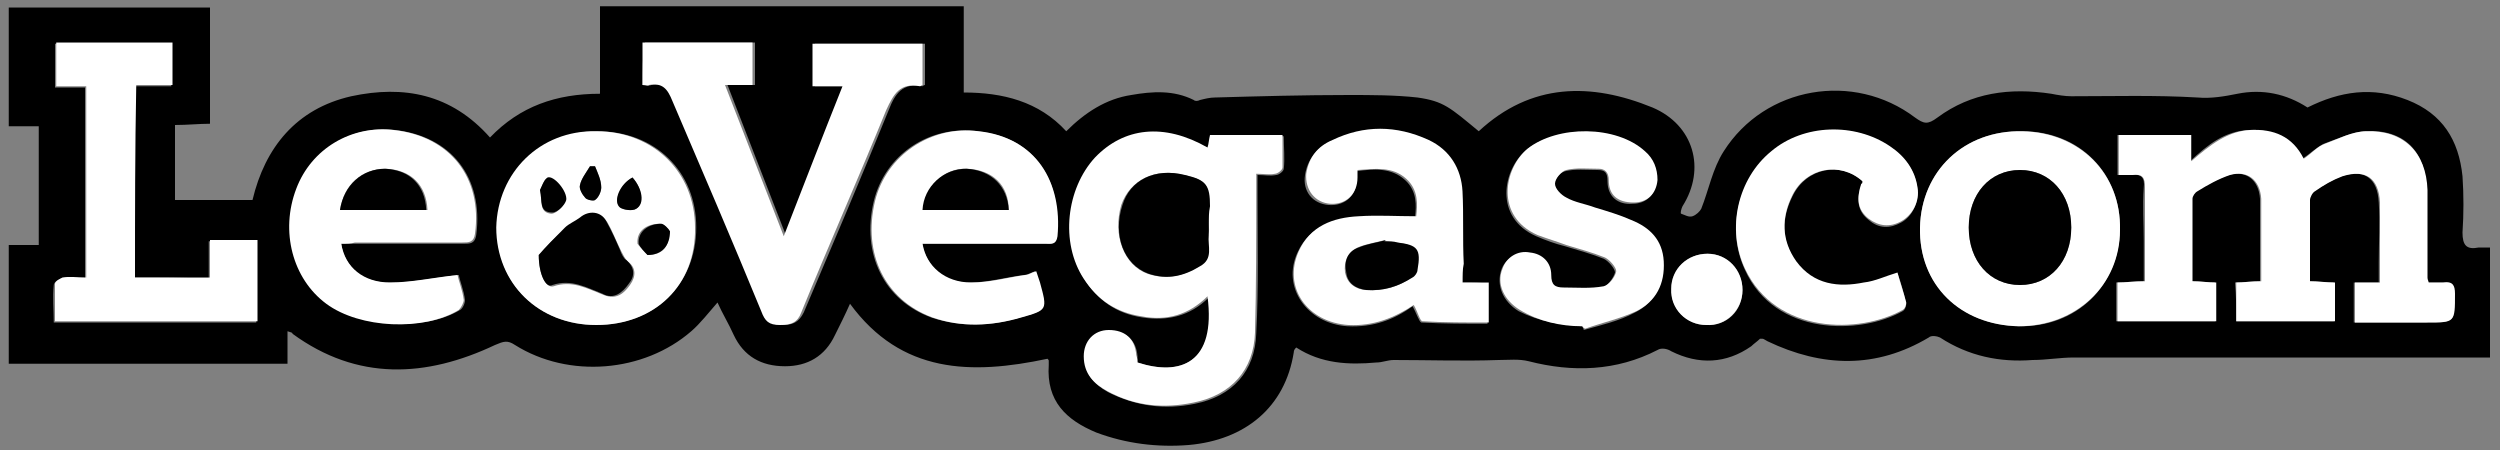
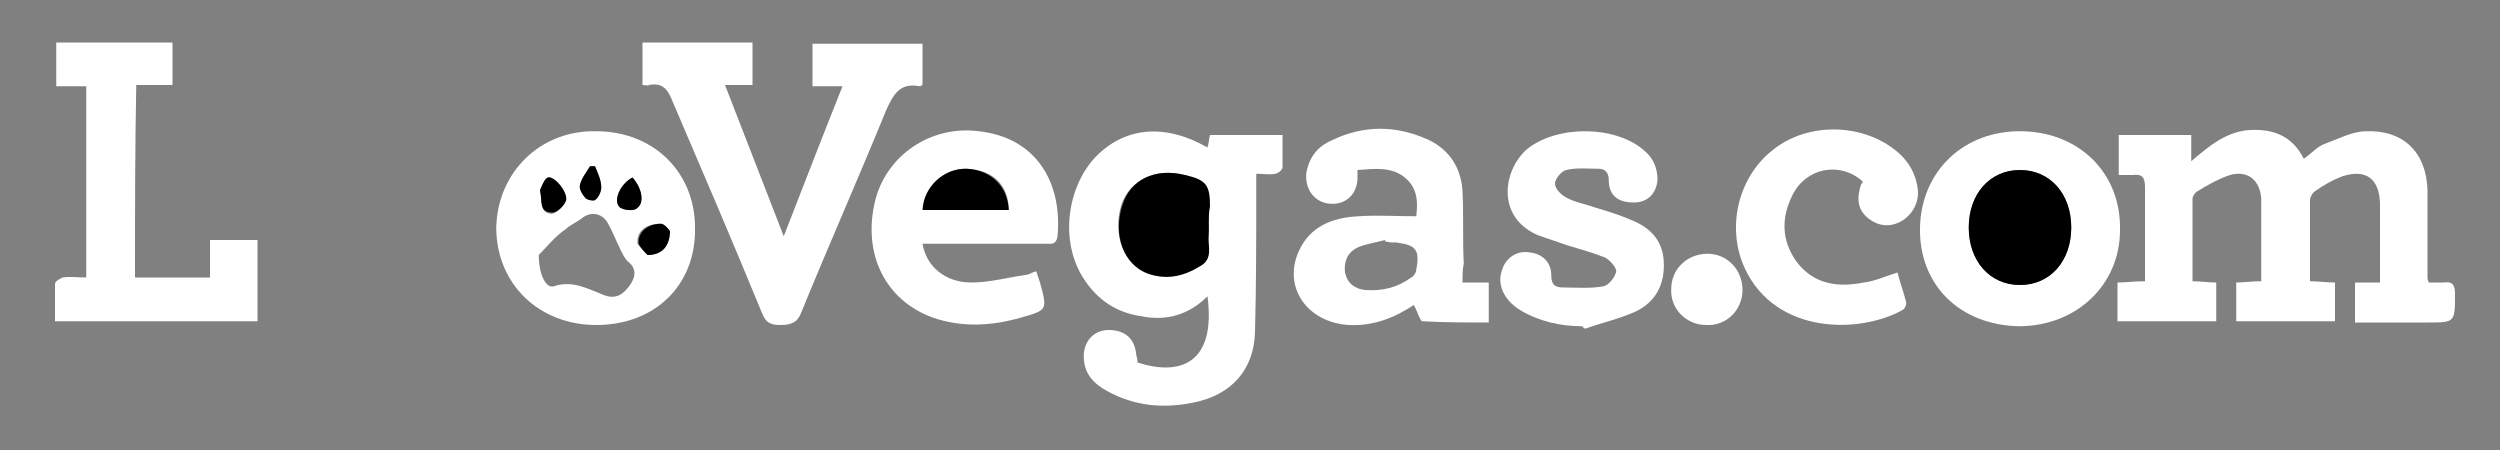
<svg xmlns="http://www.w3.org/2000/svg" version="1.1" id="Layer_1" x="0px" y="0px" width="200px" height="36px" viewBox="0 0 200 36" style="enable-background:new 0 0 200 36;" xml:space="preserve">
  <rect x="0" y="0" width="200" height="36" fill="#808080" stroke="none" />
  <style type="text/css">
	.st0{fill:#FFFFFF;}
</style>
  <g>
-     <path d="M23,26.5c0,0.9,0,1.7,0,2.6c-7.5,0-14.9,0-22.3,0c0-3.1,0-6.3,0-9.5c0.8,0,1.6,0,2.4,0c0-3.2,0-6.3,0-9.5   c-0.8,0-1.6,0-2.4,0c0-3.2,0-6.3,0-9.5c5.3,0,10.6,0,16.1,0c0,3.1,0,6.2,0,9.3c-0.9,0-1.8,0.1-2.8,0.1c0,2,0,4,0,6c2,0,4,0,6.2,0   c1-4.2,3.5-7.3,7.9-8.3c4.2-0.9,8-0.2,11.1,3.3c2.4-2.5,5.3-3.5,8.8-3.5c0-2.4,0-4.6,0-7c9.8,0,19.4,0,29.1,0c0,2.3,0,4.6,0,6.9   c3.1,0,6,0.7,8.2,3.1c1.5-1.5,3.2-2.6,5.2-2.9c1.7-0.3,3.4-0.4,5,0.4c0.1,0.1,0.3,0.1,0.5,0c0.4-0.1,0.8-0.2,1.2-0.2   c3.5-0.1,7.1-0.2,10.7-0.2c1.8,0,3.7,0,5.5,0.2c2.1,0.3,2.6,0.8,4.9,2.7c4.2-3.9,9-3.9,13.9-1.9c3.3,1.4,4.3,4.9,2.4,7.9   c-0.1,0.2-0.2,0.6-0.1,0.6c0.3,0.1,0.6,0.3,0.9,0.2c0.3-0.1,0.6-0.4,0.7-0.6c0.6-1.5,0.9-3.2,1.8-4.6c3.3-5.2,10.4-6.4,15.3-2.7   c0.7,0.5,1,0.6,1.8,0c2.7-2,5.8-2.4,9.1-1.9c0.5,0.1,1.1,0.2,1.6,0.2c3.4,0,6.7-0.1,10.1,0.1c1.1,0.1,2.2-0.1,3.2-0.3   c2-0.4,3.9,0,5.6,1.1c2.6-1.3,5.2-1.7,8-0.6c2.8,1.1,4.1,3.2,4.4,6.1c0.1,1.5,0.1,3,0,4.5c0,1,0.3,1.4,1.3,1.2c0.3,0,0.5,0,0.9,0   c0,2.9,0,5.8,0,8.8c-0.4,0-0.9,0-1.3,0c-10.6,0-21.3,0-32,0c-1.1,0-2.2,0.2-3.3,0.2c-2.6,0.2-5.1-0.3-7.4-1.8   c-0.2-0.1-0.7-0.2-0.9,0c-4.2,2.5-8.5,2.4-12.9,0.3c-0.2-0.1-0.3-0.2-0.4-0.2c0,0-0.1,0-0.2,0c-0.2,0.2-0.5,0.4-0.7,0.6   c-2,1.4-4.2,1.5-6.4,0.4c-0.3-0.2-0.8-0.3-1.1-0.1c-3.3,1.7-6.8,1.8-10.3,0.9c-0.8-0.2-1.6-0.1-2.4-0.1c-2.8,0.1-5.6,0-8.4,0   c-0.5,0-0.9,0.2-1.4,0.2c-2.2,0.2-4.4,0.1-6.4-1.2c-0.1,0.1-0.2,0.2-0.2,0.4c-0.7,4.4-3.9,7-8.4,7.4c-2.5,0.2-5-0.1-7.4-1   c-2.4-1-4-2.5-3.8-5.4c0-0.1,0-0.2,0-0.3c0-0.1,0-0.1-0.1-0.2C77.7,30,72.1,29.9,68,24.3c-0.4,0.9-0.8,1.7-1.2,2.5   c-0.8,1.7-2.2,2.5-4,2.5c-1.9,0-3.3-0.8-4.1-2.5c-0.4-0.9-0.9-1.7-1.3-2.6c-0.7,0.8-1.4,1.7-2.1,2.3c-3.8,3.3-9.8,3.8-14.1,1.1   c-0.6-0.4-0.9-0.3-1.6,0c-5.5,2.6-11,2.9-16.2-0.9C23.4,26.6,23.3,26.6,23,26.5z M178.9,25.7c2.6,0,5.2,0,7.8,0c0-1.1,0-2.1,0-3.1   c-0.7,0-1.3-0.1-2-0.1c0-2.2,0-4.3,0-6.5c0-0.2,0.2-0.6,0.4-0.7c0.7-0.4,1.4-0.9,2.2-1.2c1.8-0.6,2.9,0.1,3,2.1   c0.1,1.6,0,3.2,0,4.8c0,0.5,0,1,0,1.6c-0.7,0-1.4,0-2,0c0,1.1,0,2.1,0,3.2c2,0,3.9,0,5.8,0c2.3,0,2.3,0,2.2-2.3   c0-0.7-0.2-1-0.9-0.9c-0.4,0-0.8,0-1.2,0c-0.1-0.2-0.1-0.3-0.1-0.4c0-2.3,0-4.6,0-7c0-3.1-1.8-4.9-4.9-4.7c-1.1,0.1-2.2,0.6-3.3,1   c-0.6,0.3-1.1,0.8-1.7,1.2c-1-1.7-2.5-2.4-4.3-2.3c-1.9,0.1-3.2,1.1-4.7,2.5c0-0.9,0-1.5,0-2.1c-2,0-3.9,0-5.8,0c0,1.1,0,2.1,0,3.2   c0.4,0,0.8,0,1.1,0c0.8-0.1,1.1,0.2,1,1c-0.1,1.5,0,2.9,0,4.3c0,1.1,0,2.1,0,3.2c-0.8,0-1.5,0.1-2.2,0.1c0,1.1,0,2.1,0,3.1   c2.7,0,5.3,0,7.9,0c0-1.1,0-2.1,0-3.1c-0.6,0-1.2-0.1-1.9-0.1c0-2.2,0-4.4,0-6.6c0-0.2,0.2-0.5,0.4-0.6c0.8-0.5,1.7-1,2.6-1.3   c1.4-0.4,2.4,0.4,2.5,1.9c0,0.8,0,1.6,0,2.4c0,1.4,0,2.8,0,4.2c-0.7,0-1.3,0.1-2,0.1C178.9,23.7,178.9,24.6,178.9,25.7z M91,29   c0-0.1,0-0.3,0-0.5c-0.1-1.3-0.9-2-2.2-2c-1.1,0-1.9,0.9-2,2.1c0,1.4,0.8,2.2,1.9,2.8c2.2,1.1,4.5,1.4,6.9,0.9   c3-0.6,4.8-2.6,4.9-5.6c0.2-3.8,0.1-7.5,0.1-11.3c0-0.4,0-0.8,0-1.4c0.6,0,1,0.1,1.5,0c0.2,0,0.6-0.3,0.6-0.5c0.1-0.8,0-1.7,0-2.6   c-2,0-3.9,0-5.8,0c-0.1,0.3-0.1,0.6-0.2,1c-3.5-1.9-6.7-1.6-9,0.8c-2.4,2.5-2.8,6.8-0.9,9.7c1.1,1.7,2.6,2.7,4.6,3   c2,0.3,3.8-0.1,5.3-1.6C97.3,29.1,94.4,30.1,91,29z M51.4,6.8c0.3,0,0.5,0.1,0.7,0c1.1-0.2,1.6,0.3,1.9,1.3   c2.3,5.6,4.7,11.2,7.1,16.8c0.3,0.7,0.6,1.1,1.5,1.1c0.8,0,1.3-0.2,1.7-1c2.3-5.4,4.6-10.8,6.8-16.2c0.5-1.3,1.1-2.2,2.7-1.9   c0,0,0.1-0.1,0.2-0.1c0-1.1,0-2.2,0-3.3c-3,0-5.9,0-8.8,0c0,1.2,0,2.3,0,3.4c0.8,0,1.5,0,2.4,0c-1.6,4-3.1,7.9-4.7,12   c-1.6-4.1-3.1-8-4.7-12.1c0.9,0,1.6,0,2.2,0c0-1.2,0-2.3,0-3.4c-3,0-5.9,0-8.8,0C51.4,4.6,51.4,5.6,51.4,6.8z M10.8,22.2   c0-5.2,0-10.2,0-15.3c1,0,1.9,0,2.9,0c0-1.2,0-2.3,0-3.4c-3.1,0-6.2,0-9.3,0c0,1.2,0,2.3,0,3.5c0.8,0,1.6,0,2.4,0   c0,5.1,0,10.2,0,15.3c-0.7,0-1.3,0-1.9,0c-0.2,0-0.6,0.3-0.6,0.5c-0.1,1,0,2,0,3c5.5,0,10.9,0,16.2,0c0-2.2,0-4.4,0-6.5   c-1.3,0-2.4,0-3.8,0c0,1,0,2,0,3C14.7,22.2,12.8,22.2,10.8,22.2z M47.7,26c4.6,0,8-3.2,8-7.8c0-4.5-3.3-7.7-7.9-7.7   c-4.5,0-8,3.3-8,7.7C39.7,22.7,43.1,26,47.7,26z M117,22.6c0-0.5,0-0.9,0-1.4c0-2,0-3.9-0.1-5.8c-0.1-1.8-1-3.3-2.7-4.1   c-2.5-1.1-5.1-1.1-7.7,0c-1.1,0.5-1.9,1.4-2.1,2.7s0.6,2.3,1.9,2.4c1.3,0.1,2.3-0.8,2.2-2.1c0-0.2,0-0.4,0-0.6   c1.4-0.2,2.8-0.3,3.9,0.7c1,0.9,0.9,2.1,0.8,3c-1.6,0-3.1-0.1-4.6,0c-2,0.1-3.9,0.8-4.8,2.8c-1.3,2.8,0.8,5.7,4,5.9   c2,0.1,3.7-0.5,5.2-1.6c0.3,0.5,0.5,1.2,0.7,1.3c1.8,0.1,3.5,0.1,5.3,0.1c0-1.1,0-2.1,0-3.2C118.5,22.6,117.8,22.6,117,22.6z    M27.3,19.5c0.4,0,0.8,0,1.2,0c2.9,0,5.7,0,8.6,0c0.5,0,0.9,0,1-0.7c0.6-4.6-2-7.9-6.5-8.4c-3.4-0.4-6.6,1.5-7.8,4.7   c-1.3,3.4-0.3,7.2,2.4,9.2c2.6,1.9,7.8,2.2,10.6,0.5c0.2-0.1,0.4-0.5,0.4-0.8c-0.1-0.8-0.4-1.5-0.5-2c-1.9,0.2-3.6,0.6-5.4,0.6   C29,22.7,27.6,21.4,27.3,19.5z M73.8,19.5c0.3,0,0.6,0,0.9,0c2.9,0,5.9,0,8.9,0c0.4,0,0.9,0.1,0.9-0.6c0.5-4.4-1.6-7.9-6.3-8.4   c-3.9-0.5-7.4,1.9-8.3,5.6c-1,4.2,0.8,7.9,4.6,9.3c2.4,0.8,4.8,0.7,7.1,0c2.2-0.6,2.2-0.7,1.5-2.8c-0.1-0.3-0.2-0.6-0.3-0.9   c-0.3,0.1-0.6,0.3-0.9,0.3c-1.5,0.2-2.9,0.6-4.3,0.6C75.6,22.7,74.1,21.4,73.8,19.5z M161.5,26.1c4.6,0.1,8-3.2,8.1-7.7   c0.1-4.5-3.2-7.9-7.8-7.9c-4.7-0.1-8.1,3.2-8.2,7.7C153.5,22.7,156.8,26,161.5,26.1z M126.6,26.1c0,0.1,0.1,0.2,0.1,0.3   c1.4-0.4,2.8-0.7,4.1-1.4c1.6-0.8,2.2-2.2,2.2-4c-0.1-1.7-1.1-2.7-2.6-3.3c-1-0.4-2-0.7-2.9-1c-0.8-0.3-1.6-0.4-2.3-0.8   c-0.4-0.2-0.9-0.8-0.9-1.1c0-0.4,0.5-1,0.9-1.1c0.8-0.2,1.7-0.1,2.6-0.1c0.6,0,0.8,0.2,0.8,0.9c0,1.2,0.8,1.9,2,1.8   c1.1,0,1.8-0.7,1.9-1.8c0.1-0.9-0.3-1.7-1-2.3c-2.3-2-7.1-2.1-9.4-0.2c-1.9,1.6-2.6,5.4,0.8,6.9c0.7,0.3,1.5,0.6,2.3,0.8   c1,0.3,2.1,0.6,3.1,1c0.4,0.2,0.9,0.8,0.9,1.1c-0.1,0.4-0.6,1.1-1,1.2c-1,0.2-2.1,0.1-3.2,0.1c-0.6,0-1-0.3-1-1   c0-1-0.7-1.7-1.7-1.8c-1-0.1-1.9,0.4-2.2,1.3c-0.4,1.2,0.1,2.5,1.4,3.3C123.1,25.7,124.8,26,126.6,26.1z M149,14.5   c0,0.1,0,0.2-0.1,0.3c-0.4,1.2-0.3,2.1,0.6,2.8c0.8,0.7,1.7,0.7,2.6,0.2c0.9-0.5,1.4-1.6,1.3-2.7c-0.2-1.5-1-2.5-2.2-3.3   c-2.8-2-6.8-1.8-9.5,0.4c-2.7,2.3-3.6,6.2-2.1,9.4c2.4,5.3,9.2,5.2,12.6,3.3c0.2-0.1,0.3-0.4,0.3-0.6c-0.2-0.8-0.4-1.7-0.7-2.4   c-1,0.3-1.8,0.6-2.7,0.8c-2.1,0.3-4.1,0.2-5.4-1.7c-1.2-1.7-1.2-3.5-0.3-5.3C144.5,13.4,147.3,12.9,149,14.5z M139.4,23.2   c0-1.6-1.2-2.9-2.8-2.9c-1.6,0-2.9,1.2-2.9,2.8c0,1.6,1.2,2.9,2.8,2.9C138.1,26.1,139.4,24.9,139.4,23.2z" />
    <path class="st0" d="M178.9,25.7c0-1.1,0-2,0-3.1c0.6,0,1.2-0.1,2-0.1c0-1.4,0-2.8,0-4.2c0-0.8,0-1.6,0-2.4   c-0.1-1.5-1.1-2.3-2.5-1.9c-0.9,0.3-1.8,0.8-2.6,1.3c-0.2,0.1-0.4,0.4-0.4,0.6c0,2.2,0,4.4,0,6.6c0.7,0,1.2,0.1,1.9,0.1   c0,1,0,2,0,3.1c-2.6,0-5.2,0-7.9,0c0-1,0-2,0-3.1c0.7,0,1.3-0.1,2.2-0.1c0-1.1,0-2.1,0-3.2c0-1.5,0-2.9,0-4.3c0-0.8-0.2-1.1-1-1   c-0.4,0-0.7,0-1.1,0c0-1.1,0-2.1,0-3.2c1.9,0,3.8,0,5.8,0c0,0.6,0,1.3,0,2.1c1.5-1.3,2.9-2.4,4.7-2.5c1.9-0.1,3.4,0.5,4.3,2.3   c0.6-0.4,1.1-1,1.7-1.2c1.1-0.4,2.2-1,3.3-1c3-0.1,4.8,1.7,4.9,4.7c0,2.3,0,4.6,0,7c0,0.1,0,0.1,0.1,0.4c0.4,0,0.8,0,1.2,0   c0.7-0.1,0.9,0.2,0.9,0.9c0,2.3,0,2.3-2.2,2.3c-1.9,0-3.8,0-5.8,0c0-1.1,0-2.1,0-3.2c0.6,0,1.2,0,2,0c0-0.6,0-1.1,0-1.6   c0-1.6,0-3.2,0-4.8c-0.1-1.9-1.1-2.7-3-2.1c-0.8,0.3-1.5,0.7-2.2,1.2c-0.2,0.1-0.4,0.5-0.4,0.7c0,2.1,0,4.2,0,6.5   c0.7,0,1.3,0.1,2,0.1c0,1,0,2,0,3.1C184.1,25.7,181.6,25.7,178.9,25.7z" />
    <path class="st0" d="M91,29c3.4,1.1,6.3,0.1,5.6-5.3c-1.5,1.5-3.3,2-5.3,1.6c-2-0.3-3.5-1.3-4.6-3c-1.9-2.9-1.4-7.2,0.9-9.7   c2.3-2.4,5.5-2.8,9-0.8c0.1-0.3,0.1-0.6,0.2-1c1.9,0,3.8,0,5.8,0c0,0.9,0,1.8,0,2.6c0,0.2-0.4,0.5-0.6,0.5c-0.4,0.1-0.9,0-1.5,0   c0,0.6,0,1,0,1.4c0,3.8,0,7.5-0.1,11.3c-0.1,3-1.9,5-4.9,5.6c-2.4,0.5-4.7,0.3-6.9-0.9c-1.1-0.6-1.9-1.4-1.9-2.8   c0-1.2,0.8-2.1,2-2.1c1.3,0,2.1,0.7,2.2,2C91,28.7,91,28.9,91,29z M96.7,17.9c0-0.5,0-0.9,0-1.4c0-1.8-0.2-2.1-2-2.5   c-2.3-0.6-4.3,0.4-5,2.4c-0.7,2.4,0.2,4.8,2.1,5.5c1.5,0.5,2.8,0.2,4.1-0.6c1.1-0.7,0.6-1.7,0.7-2.5C96.8,18.5,96.7,18.2,96.7,17.9   z" />
    <path class="st0" d="M51.4,6.8c0-1.2,0-2.3,0-3.4c2.9,0,5.8,0,8.8,0c0,1.1,0,2.2,0,3.4c-0.7,0-1.4,0-2.2,0c1.6,4.1,3.1,8,4.7,12.1   c1.6-4.1,3.1-8,4.7-12c-0.9,0-1.6,0-2.4,0c0-1.2,0-2.3,0-3.4c2.9,0,5.8,0,8.8,0c0,1.1,0,2.2,0,3.3c-0.1,0-0.1,0.1-0.2,0.1   c-1.6-0.3-2.1,0.6-2.7,1.9c-2.2,5.4-4.6,10.8-6.8,16.2c-0.3,0.8-0.8,1-1.7,1c-0.9,0-1.2-0.3-1.5-1.1c-2.3-5.6-4.7-11.2-7.1-16.8   c-0.4-1-0.8-1.5-1.9-1.3C51.9,6.9,51.7,6.8,51.4,6.8z" />
    <path class="st0" d="M10.8,22.2c2,0,4,0,6,0c0-1,0-2,0-3c1.3,0,2.5,0,3.8,0c0,2.2,0,4.3,0,6.5c-5.4,0-10.7,0-16.2,0c0-1,0-2,0-3   c0-0.2,0.4-0.4,0.6-0.5c0.6-0.1,1.2,0,1.9,0c0-5.1,0-10.2,0-15.3c-0.8,0-1.5,0-2.4,0c0-1.2,0-2.3,0-3.5c3.1,0,6.1,0,9.3,0   c0,1.1,0,2.2,0,3.4c-0.9,0-1.9,0-2.9,0C10.8,12,10.8,17,10.8,22.2z" />
    <path class="st0" d="M47.7,26c-4.6,0-8-3.3-8-7.8c0.1-4.4,3.5-7.8,8-7.7c4.6,0,7.9,3.3,7.9,7.7C55.7,22.8,52.4,26,47.7,26z    M43.1,20.4c0,1.6,0.6,2.7,1.2,2.5c1.5-0.5,2.7,0.2,4,0.7c1,0.4,1.6-0.1,2.1-0.8c0.5-0.7,0.5-1.4-0.2-1.9c-0.2-0.2-0.4-0.6-0.5-0.8   c-0.4-0.8-0.7-1.6-1.1-2.3c-0.5-0.8-1.4-0.9-2.1-0.3c-0.4,0.3-0.9,0.5-1.2,0.8C44.4,18.9,43.7,19.8,43.1,20.4z M51.8,20.4   c1.2,0,1.8-0.7,1.7-1.9c0-0.2-0.4-0.6-0.7-0.6c-1.1,0-1.9,0.6-1.8,1.6C51.2,19.8,51.7,20.2,51.8,20.4z M43.2,15.2   c0.2,0.9-0.1,1.8,0.9,1.9c0.4,0,1-0.6,1.1-1c0.2-0.7-0.9-2-1.5-1.8C43.5,14.4,43.4,14.9,43.2,15.2z M50.6,14.2   c-0.9,0.5-1.6,1.9-1,2.4c0.3,0.2,1,0.3,1.3,0.1C51.5,16.3,51.4,15.1,50.6,14.2z M47.6,13.3c-0.1,0-0.3,0-0.4,0   c-0.3,0.5-0.7,1-0.8,1.5c-0.1,0.3,0.2,0.7,0.4,1c0.2,0.2,0.7,0.3,0.8,0.2c0.3-0.2,0.5-0.7,0.5-1C48.1,14.4,47.8,13.8,47.6,13.3z" />
    <path class="st0" d="M117,22.6c0.8,0,1.4,0,2.1,0c0,1.1,0,2.1,0,3.2c-1.8,0-3.6,0-5.3-0.1c-0.2,0-0.4-0.8-0.7-1.3   c-1.5,1-3.2,1.7-5.2,1.6c-3.3-0.2-5.3-3-4-5.9c0.9-2,2.7-2.7,4.8-2.8c1.5-0.1,3,0,4.6,0c0.1-0.9,0.2-2.1-0.8-3   c-1.1-1-2.5-0.8-3.9-0.7c0,0.3,0,0.5,0,0.6c0,1.3-0.9,2.2-2.2,2.1c-1.2-0.1-2-1.1-1.9-2.4c0.2-1.3,0.9-2.2,2.1-2.7   c2.5-1.2,5.1-1.2,7.7,0c1.7,0.8,2.6,2.3,2.7,4.1c0.1,1.9,0,3.9,0.1,5.8C117,21.6,117,22,117,22.6z M110.8,19.3c0,0,0-0.1,0-0.1   c-0.7,0.2-1.5,0.3-2.2,0.6c-0.8,0.4-1.1,1.1-1,2c0.2,0.9,0.8,1.3,1.6,1.4c1.4,0.1,2.6-0.2,3.7-1c0.2-0.1,0.4-0.4,0.4-0.6   c0.3-1.6,0-2-1.6-2.2C111.4,19.4,111.1,19.4,110.8,19.3z" />
-     <path class="st0" d="M27.3,19.5c0.3,1.9,1.8,3.1,3.9,3.1c1.7,0,3.5-0.4,5.4-0.6c0.1,0.5,0.4,1.2,0.5,2c0,0.2-0.2,0.6-0.4,0.8   c-2.8,1.7-7.9,1.5-10.6-0.5c-2.7-2-3.7-5.8-2.4-9.2c1.2-3.2,4.4-5.1,7.8-4.7c4.5,0.5,7.1,3.8,6.5,8.3c-0.1,0.7-0.5,0.7-1,0.7   c-2.9,0-5.7,0-8.6,0C28.1,19.5,27.7,19.5,27.3,19.5z M27.2,16.8c2.3,0,4.6,0,7,0c-0.1-2-1.3-3.2-3.3-3.3   C28.9,13.5,27.5,14.8,27.2,16.8z" />
    <path class="st0" d="M73.8,19.5c0.3,1.8,1.8,3.1,3.9,3.1c1.5,0,2.9-0.4,4.3-0.6c0.3,0,0.5-0.2,0.9-0.3c0.1,0.3,0.2,0.6,0.3,0.9   c0.6,2.2,0.6,2.2-1.5,2.8c-2.4,0.7-4.8,0.8-7.1,0C70.8,24,69,20.3,70,16.1c0.9-3.7,4.5-6.1,8.3-5.6c4.6,0.5,6.7,4.1,6.3,8.4   c-0.1,0.7-0.5,0.6-0.9,0.6c-2.9,0-5.9,0-8.9,0C74.4,19.5,74.1,19.5,73.8,19.5z M80.7,16.8c0-2-1.3-3.2-3.3-3.3   c-1.9-0.1-3.4,1.4-3.5,3.3C76.1,16.8,78.3,16.8,80.7,16.8z" />
    <path class="st0" d="M161.5,26.1c-4.7-0.1-8-3.3-7.9-7.9c0.1-4.5,3.5-7.8,8.2-7.7c4.6,0.1,7.9,3.4,7.8,7.9   C169.6,22.8,166.1,26.1,161.5,26.1z M161.6,22.8c2.4,0,4.1-1.9,4.1-4.6s-1.7-4.6-4.1-4.6c-2.4,0-4.1,1.9-4.1,4.6   C157.5,20.9,159.2,22.8,161.6,22.8z" />
    <path class="st0" d="M126.6,26.1c-1.8,0-3.5-0.4-5-1.3c-1.3-0.8-1.9-2.1-1.4-3.3c0.3-0.9,1.2-1.5,2.2-1.3c1,0.1,1.7,0.8,1.7,1.8   c0,0.8,0.3,1,1,1c1.1,0,2.1,0.1,3.2-0.1c0.4-0.1,0.9-0.7,1-1.2c0-0.3-0.5-0.9-0.9-1.1c-1-0.4-2.1-0.7-3.1-1   c-0.8-0.3-1.5-0.5-2.3-0.8c-3.4-1.5-2.7-5.3-0.8-6.9c2.4-1.9,7.1-1.9,9.4,0.2c0.7,0.6,1,1.4,1,2.3c-0.1,1.1-0.8,1.8-1.9,1.8   c-1.3,0-2-0.6-2-1.8c0-0.6-0.3-0.9-0.8-0.9c-0.9,0-1.8-0.1-2.6,0.1c-0.4,0.1-0.9,0.7-0.9,1.1c0,0.4,0.5,0.9,0.9,1.1   c0.7,0.4,1.5,0.5,2.3,0.8c1,0.3,2,0.6,2.9,1c1.5,0.6,2.5,1.6,2.6,3.3c0.1,1.8-0.6,3.2-2.2,4c-1.3,0.6-2.7,0.9-4.1,1.4   C126.7,26.2,126.6,26.2,126.6,26.1z" />
    <path class="st0" d="M149,14.5c-1.8-1.6-4.5-1.1-5.6,1.1c-0.9,1.8-0.9,3.6,0.3,5.3c1.4,1.9,3.4,2.1,5.4,1.7   c0.9-0.1,1.7-0.5,2.7-0.8c0.2,0.8,0.5,1.6,0.7,2.4c0,0.2-0.1,0.5-0.3,0.6c-3.4,1.9-10.1,2-12.6-3.3c-1.5-3.2-0.6-7.2,2.1-9.4   c2.6-2.2,6.7-2.3,9.5-0.4c1.2,0.8,2,1.9,2.2,3.3c0.2,1.1-0.4,2.2-1.3,2.7c-0.9,0.5-1.8,0.4-2.6-0.2c-0.9-0.7-1-1.6-0.6-2.8   C149,14.7,149,14.6,149,14.5z" />
    <path class="st0" d="M139.4,23.2c0,1.6-1.3,2.9-2.9,2.8c-1.6,0-2.9-1.3-2.8-2.9c0-1.6,1.3-2.8,2.9-2.8   C138.2,20.3,139.4,21.6,139.4,23.2z" />
    <path d="M96.7,17.9c0,0.3,0,0.6,0,0.9c-0.1,0.9,0.4,1.9-0.7,2.5c-1.3,0.8-2.6,1.1-4.1,0.6c-2-0.7-2.9-3.1-2.1-5.5   c0.6-2,2.6-3,5-2.4c1.7,0.4,2,0.8,2,2.5C96.7,17,96.7,17.5,96.7,17.9z" />
-     <path d="M43.1,20.4c0.5-0.6,1.3-1.4,2.1-2.2c0.3-0.3,0.8-0.5,1.2-0.8c0.7-0.6,1.7-0.5,2.1,0.3c0.4,0.7,0.8,1.6,1.1,2.3   c0.1,0.3,0.3,0.7,0.5,0.8c0.7,0.6,0.7,1.3,0.2,1.9c-0.5,0.7-1.2,1.3-2.1,0.8c-1.3-0.5-2.5-1.2-4-0.7C43.7,23.1,43.1,22,43.1,20.4z" />
    <path d="M51.8,20.4c-0.2-0.2-0.6-0.6-0.7-0.9c-0.1-0.9,0.7-1.6,1.8-1.6c0.2,0,0.6,0.4,0.7,0.6C53.6,19.6,53,20.4,51.8,20.4z" />
    <path d="M43.2,15.2c0.1-0.2,0.3-0.8,0.6-1c0.5-0.2,1.6,1.1,1.5,1.8c-0.1,0.4-0.7,1-1.1,1C43.1,17,43.4,16.1,43.2,15.2z" />
    <path d="M50.6,14.2c0.8,0.9,1,2.1,0.3,2.5c-0.3,0.2-1,0.1-1.3-0.1C49,16.1,49.6,14.7,50.6,14.2z" />
    <path d="M47.6,13.3c0.2,0.5,0.5,1.1,0.5,1.7c0,0.3-0.2,0.8-0.5,1c-0.1,0.1-0.7,0-0.8-0.2c-0.2-0.2-0.5-0.7-0.4-1   c0.1-0.5,0.5-1,0.8-1.5C47.4,13.3,47.5,13.3,47.6,13.3z" />
-     <path d="M110.8,19.3c0.3,0,0.7,0,1,0.1c1.6,0.2,1.9,0.5,1.6,2.2c0,0.2-0.2,0.5-0.4,0.6c-1.1,0.7-2.3,1.1-3.7,1   c-0.8-0.1-1.5-0.5-1.6-1.4c-0.2-0.9,0.1-1.7,1-2c0.7-0.3,1.5-0.4,2.2-0.6C110.7,19.3,110.7,19.3,110.8,19.3z" />
-     <path d="M27.2,16.8c0.3-2,1.8-3.3,3.6-3.3c2,0.1,3.2,1.3,3.3,3.3C31.8,16.8,29.5,16.8,27.2,16.8z" />
    <path d="M80.7,16.8c-2.3,0-4.6,0-6.9,0c0.1-1.9,1.7-3.3,3.5-3.3C79.3,13.6,80.6,14.9,80.7,16.8z" />
    <path d="M161.6,22.8c-2.4,0-4.1-1.9-4.1-4.6c0-2.7,1.7-4.6,4.1-4.6c2.4,0,4.1,1.9,4.1,4.6C165.7,20.9,164,22.8,161.6,22.8z" />
  </g>
</svg>